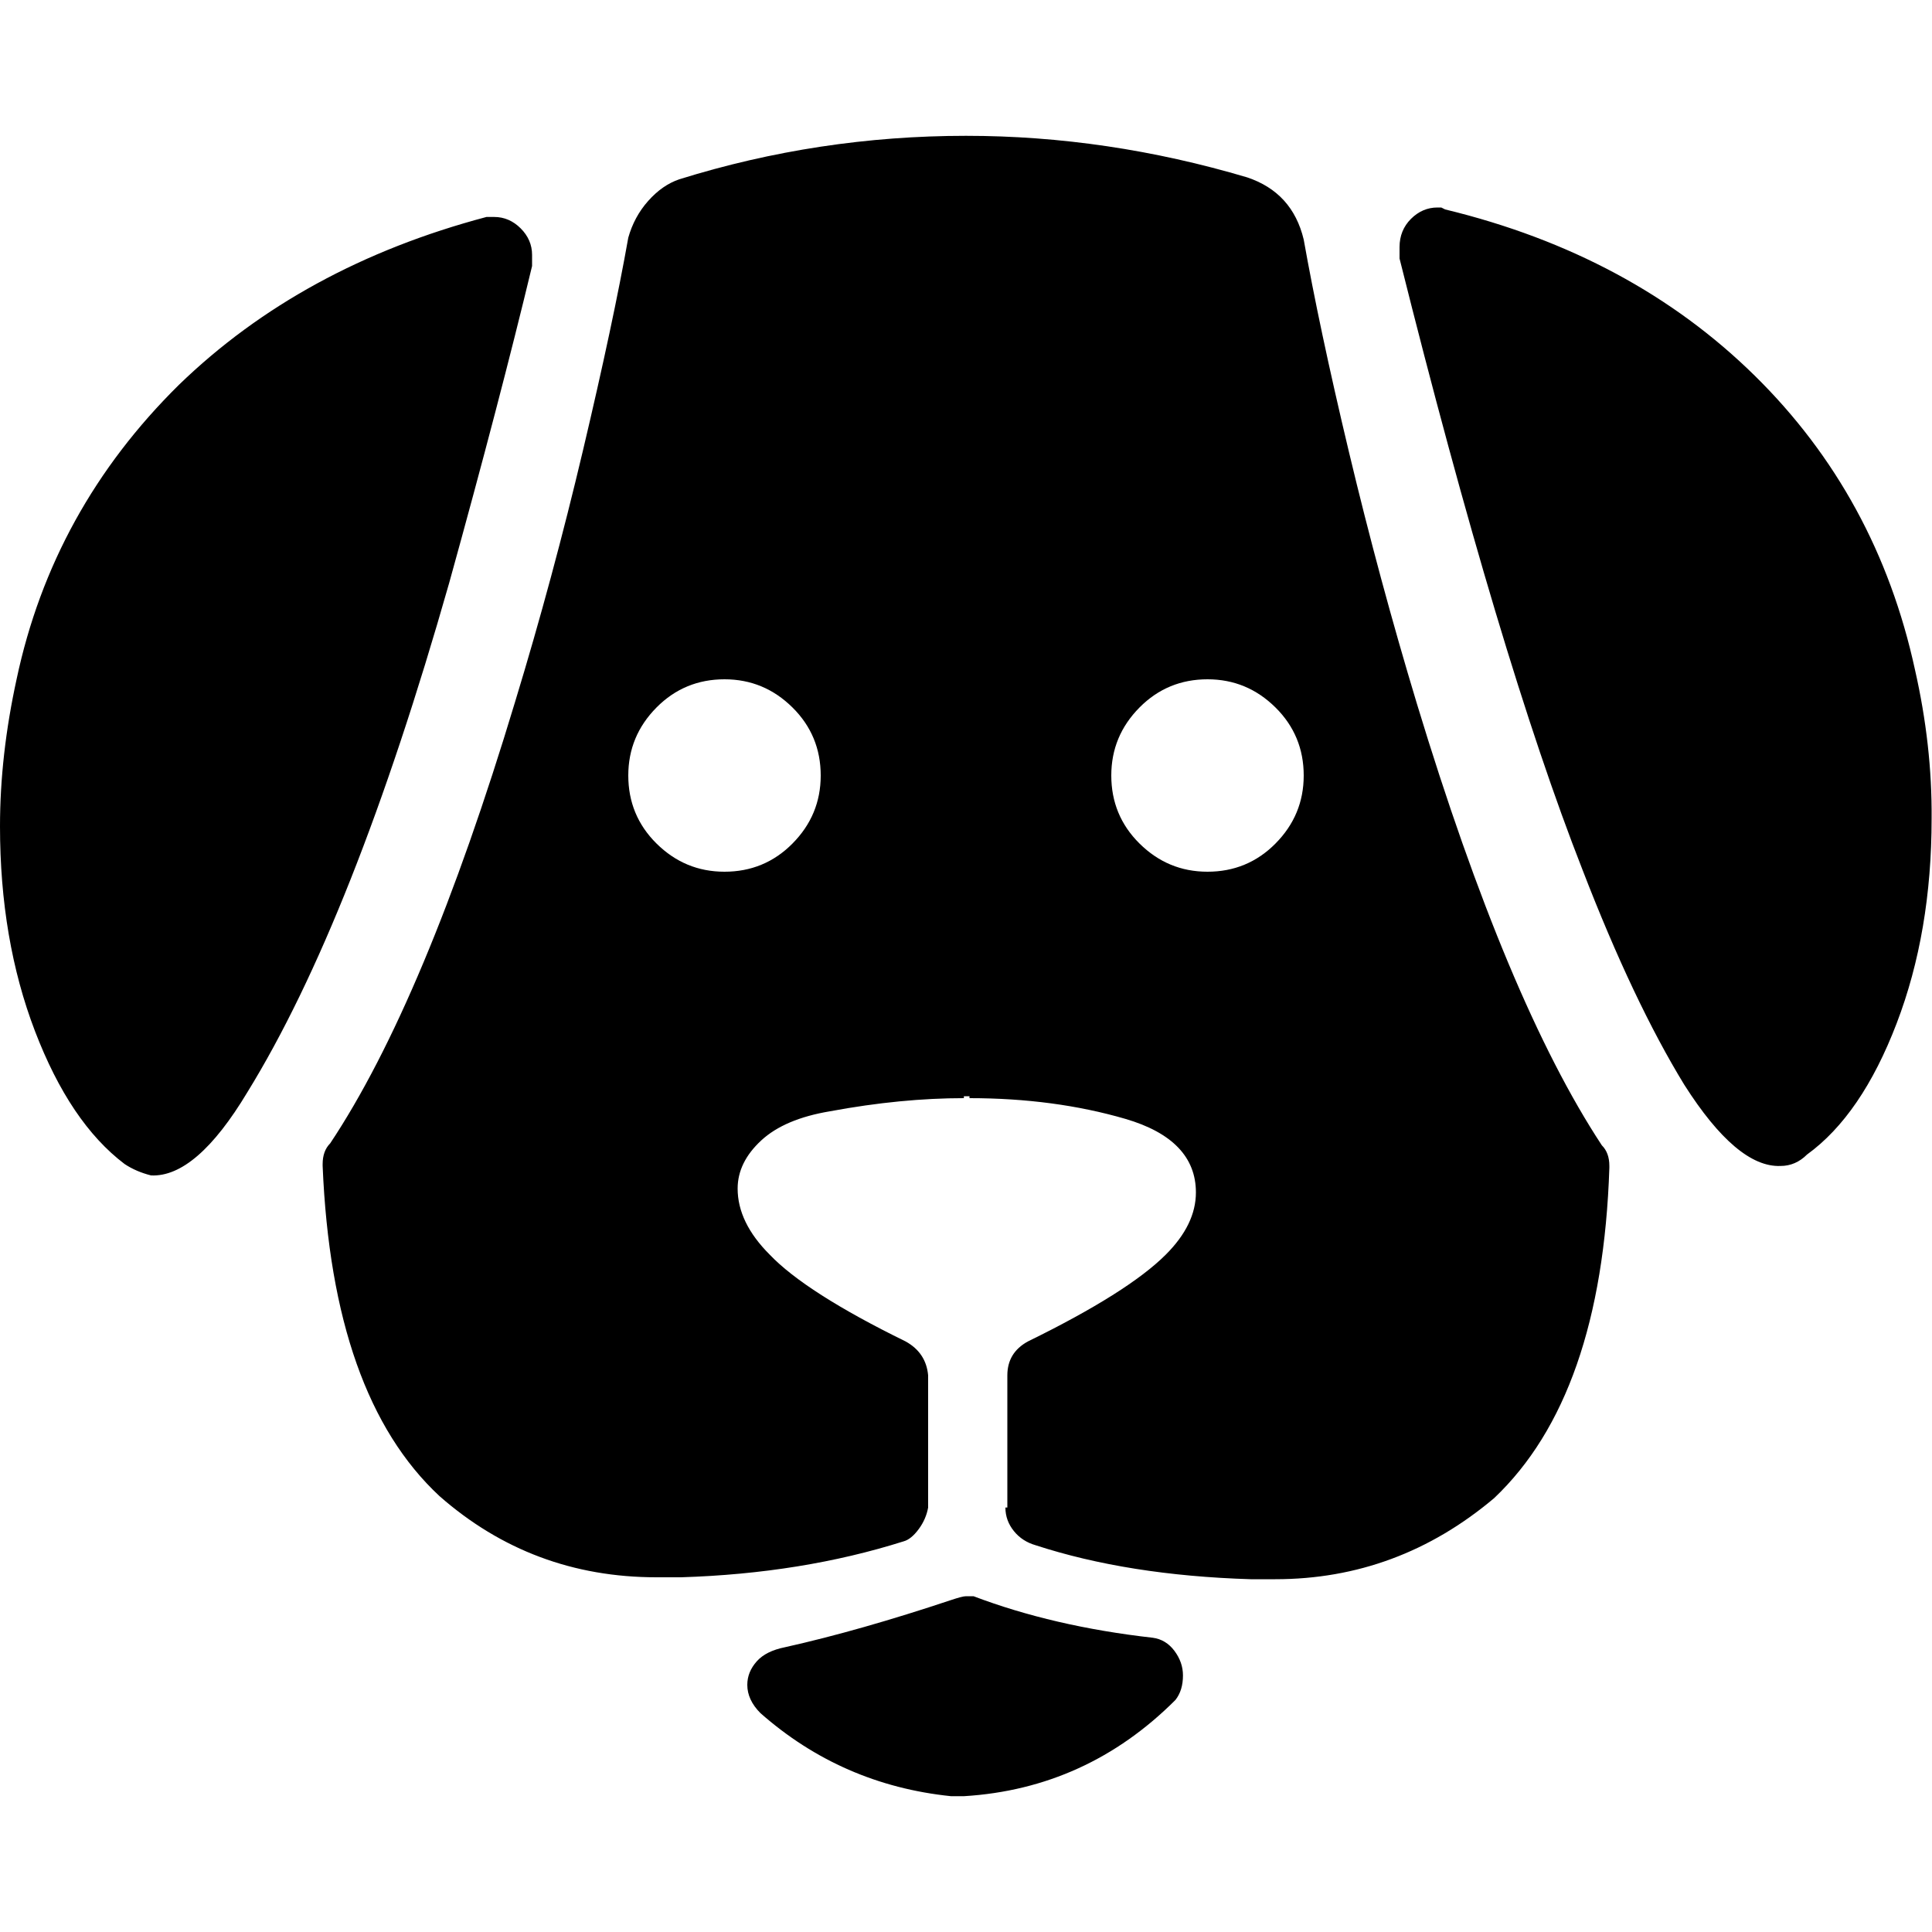
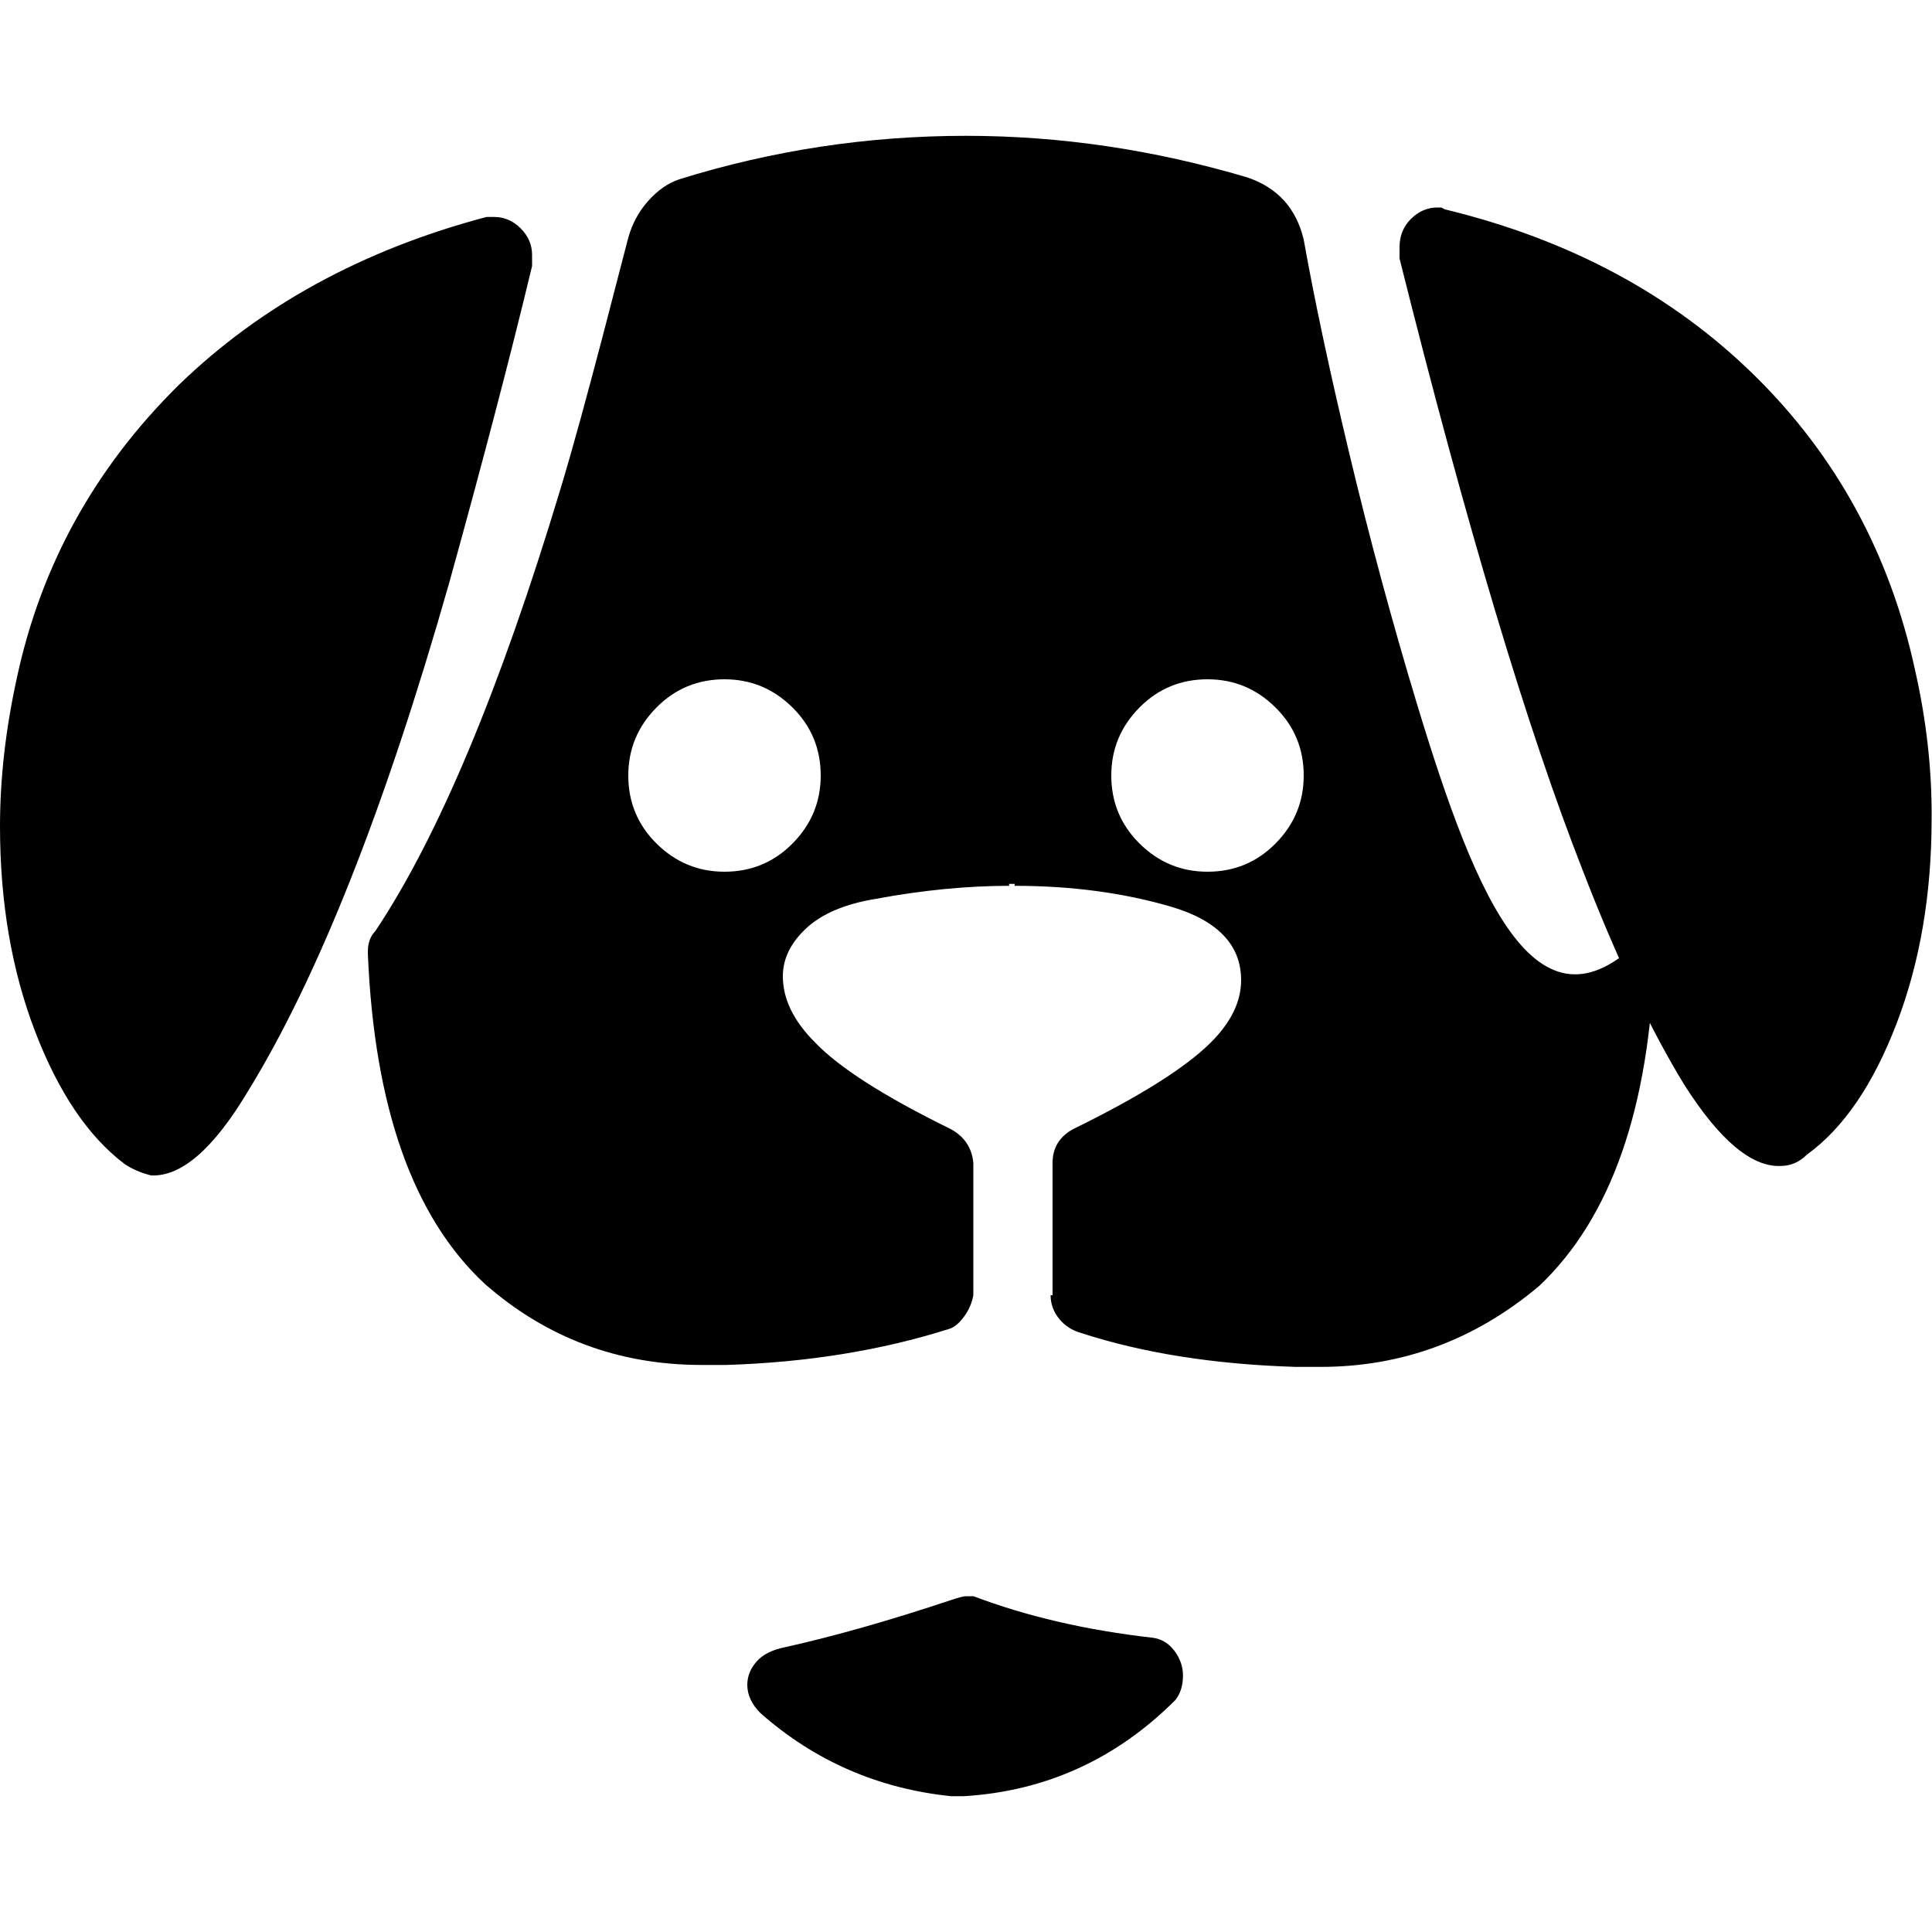
<svg xmlns="http://www.w3.org/2000/svg" version="1.1" id="Layer_1" x="0px" y="0px" viewBox="0 0 1000 1000" style="enable-background:new 0 0 1000 1000;" xml:space="preserve">
-   <path d="M733.4,364.3c-13-43-24.7-86.4-35.2-130.4S680,153.3,674.8,124c-3.9-16.3-13.7-27-29.3-32.2C597.3,77.5,548.8,70.3,500,70.3  c-50.8,0-100.3,7.5-148.4,22.5c-5.9,2-11.2,5.7-16.1,11.2s-8.3,11.9-10.3,19c-5.2,29.3-13,65.9-23.4,109.9s-22.1,87.4-35.2,130.4  c-31.2,103.5-63.2,179.7-95.7,228.5c-2.6,2.6-3.9,6.2-3.9,10.7v1c3.3,79.4,23.4,136.4,60.5,170.9c31.9,28,69.3,42,112.3,42h6.8h5.9  c41.7-1.3,80.1-7.5,115.2-18.6c2.6-0.7,5.2-2.8,7.8-6.3s4.2-7.3,4.9-11.2v-68.4c-0.7-7.8-4.6-13.7-11.7-17.6  c-34.5-16.9-57.9-31.9-70.3-44.9c-11.1-11.1-16.6-22.5-16.6-34.2c0-9.1,4.1-17.4,12.2-24.9s20-12.5,35.6-15.1  c24.7-4.6,47.9-6.8,69.3-6.8v-1h2.9v1c29.3,0,56.2,3.6,80.6,10.7s36.6,19.9,36.6,38.1c0,11.1-5.2,21.8-15.6,32.2  c-13,13-36.8,28-71.3,44.9c-7.2,3.9-10.7,9.8-10.7,17.6v68.4h-1c0,4.6,1.5,8.6,4.4,12.2s6.7,6,11.2,7.3  c31.9,10.4,69,16.3,111.3,17.6h1h5.9h5.9c42.3,0,80.1-14,113.3-42c37.1-35.2,57-92.1,59.6-170.9v-1c0-4.6-1.3-8.1-3.9-10.7  C796.5,543.3,764.6,467.1,733.4,364.3z M991.2,346.7c-13-59.9-40.7-110.7-83-152.3S812.5,124,748,108.4l-2-1h-2  c-5.2,0-9.8,2-13.7,5.9s-5.9,8.8-5.9,14.6v2v3.9c34.5,138,66.1,243.5,94.7,316.4c17.6,45.6,35.2,82.7,52.7,111.3  c18.2,28.6,34.8,42.6,49.8,42c5.2,0,9.8-2,13.7-5.9c18.9-13.7,34.3-36.3,46.4-67.9s18.1-66.9,18.1-106  C1000,398.4,997.1,372.7,991.2,346.7z M275.4,137.7v-2.9v-2.9c0-5.2-2-9.8-5.9-13.7s-8.5-5.9-13.7-5.9h-2h-2  c-63.8,16.9-116.9,45.9-159.2,86.9c-43.6,43-71.6,93.8-84,152.3C2.9,377.6,0,403,0,427.7c0,39.1,6,74.4,18.1,106  s27.5,54.5,46.4,68.8c3.9,2.6,8.5,4.6,13.7,5.9c15.6,0.7,32.2-13.7,49.8-43c36.5-59.2,71.3-147.1,104.5-263.7  C250,238.6,264.3,183.9,275.4,137.7z M375,451.2c-13.7,0-25.4-4.9-35.2-14.6s-14.6-21.5-14.6-35.2s4.9-25.4,14.6-35.2  s21.5-14.6,35.2-14.6s25.4,4.9,35.2,14.6s14.6,21.5,14.6,35.2s-4.9,25.4-14.6,35.2S388.7,451.2,375,451.2z M625,451.2  c-13.7,0-25.4-4.9-35.2-14.6s-14.6-21.5-14.6-35.2s4.9-25.4,14.6-35.2s21.5-14.6,35.2-14.6s25.4,4.9,35.2,14.6s14.6,21.5,14.6,35.2  s-4.9,25.4-14.6,35.2S638.7,451.2,625,451.2z M596.7,847.7c-34.5-3.9-65.4-11.1-92.8-21.5H500c-1.3,0-3.9,0.7-7.8,2  c-31.2,10.4-59.9,18.6-85.9,24.4c-6.5,1.3-11.4,3.7-14.6,7.3s-4.9,7.6-4.9,12.2c0,5.2,2.3,10.1,6.8,14.6c28,24.7,60.9,39.1,98.6,43  h6.8c42.3-2.6,78.8-19.2,109.4-49.8c2.6-3.3,3.9-7.5,3.9-12.7c0-4.6-1.5-8.8-4.4-12.7S601.2,848.3,596.7,847.7z" />
+   <path d="M733.4,364.3c-13-43-24.7-86.4-35.2-130.4S680,153.3,674.8,124c-3.9-16.3-13.7-27-29.3-32.2C597.3,77.5,548.8,70.3,500,70.3  c-50.8,0-100.3,7.5-148.4,22.5c-5.9,2-11.2,5.7-16.1,11.2s-8.3,11.9-10.3,19s-22.1,87.4-35.2,130.4  c-31.2,103.5-63.2,179.7-95.7,228.5c-2.6,2.6-3.9,6.2-3.9,10.7v1c3.3,79.4,23.4,136.4,60.5,170.9c31.9,28,69.3,42,112.3,42h6.8h5.9  c41.7-1.3,80.1-7.5,115.2-18.6c2.6-0.7,5.2-2.8,7.8-6.3s4.2-7.3,4.9-11.2v-68.4c-0.7-7.8-4.6-13.7-11.7-17.6  c-34.5-16.9-57.9-31.9-70.3-44.9c-11.1-11.1-16.6-22.5-16.6-34.2c0-9.1,4.1-17.4,12.2-24.9s20-12.5,35.6-15.1  c24.7-4.6,47.9-6.8,69.3-6.8v-1h2.9v1c29.3,0,56.2,3.6,80.6,10.7s36.6,19.9,36.6,38.1c0,11.1-5.2,21.8-15.6,32.2  c-13,13-36.8,28-71.3,44.9c-7.2,3.9-10.7,9.8-10.7,17.6v68.4h-1c0,4.6,1.5,8.6,4.4,12.2s6.7,6,11.2,7.3  c31.9,10.4,69,16.3,111.3,17.6h1h5.9h5.9c42.3,0,80.1-14,113.3-42c37.1-35.2,57-92.1,59.6-170.9v-1c0-4.6-1.3-8.1-3.9-10.7  C796.5,543.3,764.6,467.1,733.4,364.3z M991.2,346.7c-13-59.9-40.7-110.7-83-152.3S812.5,124,748,108.4l-2-1h-2  c-5.2,0-9.8,2-13.7,5.9s-5.9,8.8-5.9,14.6v2v3.9c34.5,138,66.1,243.5,94.7,316.4c17.6,45.6,35.2,82.7,52.7,111.3  c18.2,28.6,34.8,42.6,49.8,42c5.2,0,9.8-2,13.7-5.9c18.9-13.7,34.3-36.3,46.4-67.9s18.1-66.9,18.1-106  C1000,398.4,997.1,372.7,991.2,346.7z M275.4,137.7v-2.9v-2.9c0-5.2-2-9.8-5.9-13.7s-8.5-5.9-13.7-5.9h-2h-2  c-63.8,16.9-116.9,45.9-159.2,86.9c-43.6,43-71.6,93.8-84,152.3C2.9,377.6,0,403,0,427.7c0,39.1,6,74.4,18.1,106  s27.5,54.5,46.4,68.8c3.9,2.6,8.5,4.6,13.7,5.9c15.6,0.7,32.2-13.7,49.8-43c36.5-59.2,71.3-147.1,104.5-263.7  C250,238.6,264.3,183.9,275.4,137.7z M375,451.2c-13.7,0-25.4-4.9-35.2-14.6s-14.6-21.5-14.6-35.2s4.9-25.4,14.6-35.2  s21.5-14.6,35.2-14.6s25.4,4.9,35.2,14.6s14.6,21.5,14.6,35.2s-4.9,25.4-14.6,35.2S388.7,451.2,375,451.2z M625,451.2  c-13.7,0-25.4-4.9-35.2-14.6s-14.6-21.5-14.6-35.2s4.9-25.4,14.6-35.2s21.5-14.6,35.2-14.6s25.4,4.9,35.2,14.6s14.6,21.5,14.6,35.2  s-4.9,25.4-14.6,35.2S638.7,451.2,625,451.2z M596.7,847.7c-34.5-3.9-65.4-11.1-92.8-21.5H500c-1.3,0-3.9,0.7-7.8,2  c-31.2,10.4-59.9,18.6-85.9,24.4c-6.5,1.3-11.4,3.7-14.6,7.3s-4.9,7.6-4.9,12.2c0,5.2,2.3,10.1,6.8,14.6c28,24.7,60.9,39.1,98.6,43  h6.8c42.3-2.6,78.8-19.2,109.4-49.8c2.6-3.3,3.9-7.5,3.9-12.7c0-4.6-1.5-8.8-4.4-12.7S601.2,848.3,596.7,847.7z" />
</svg>